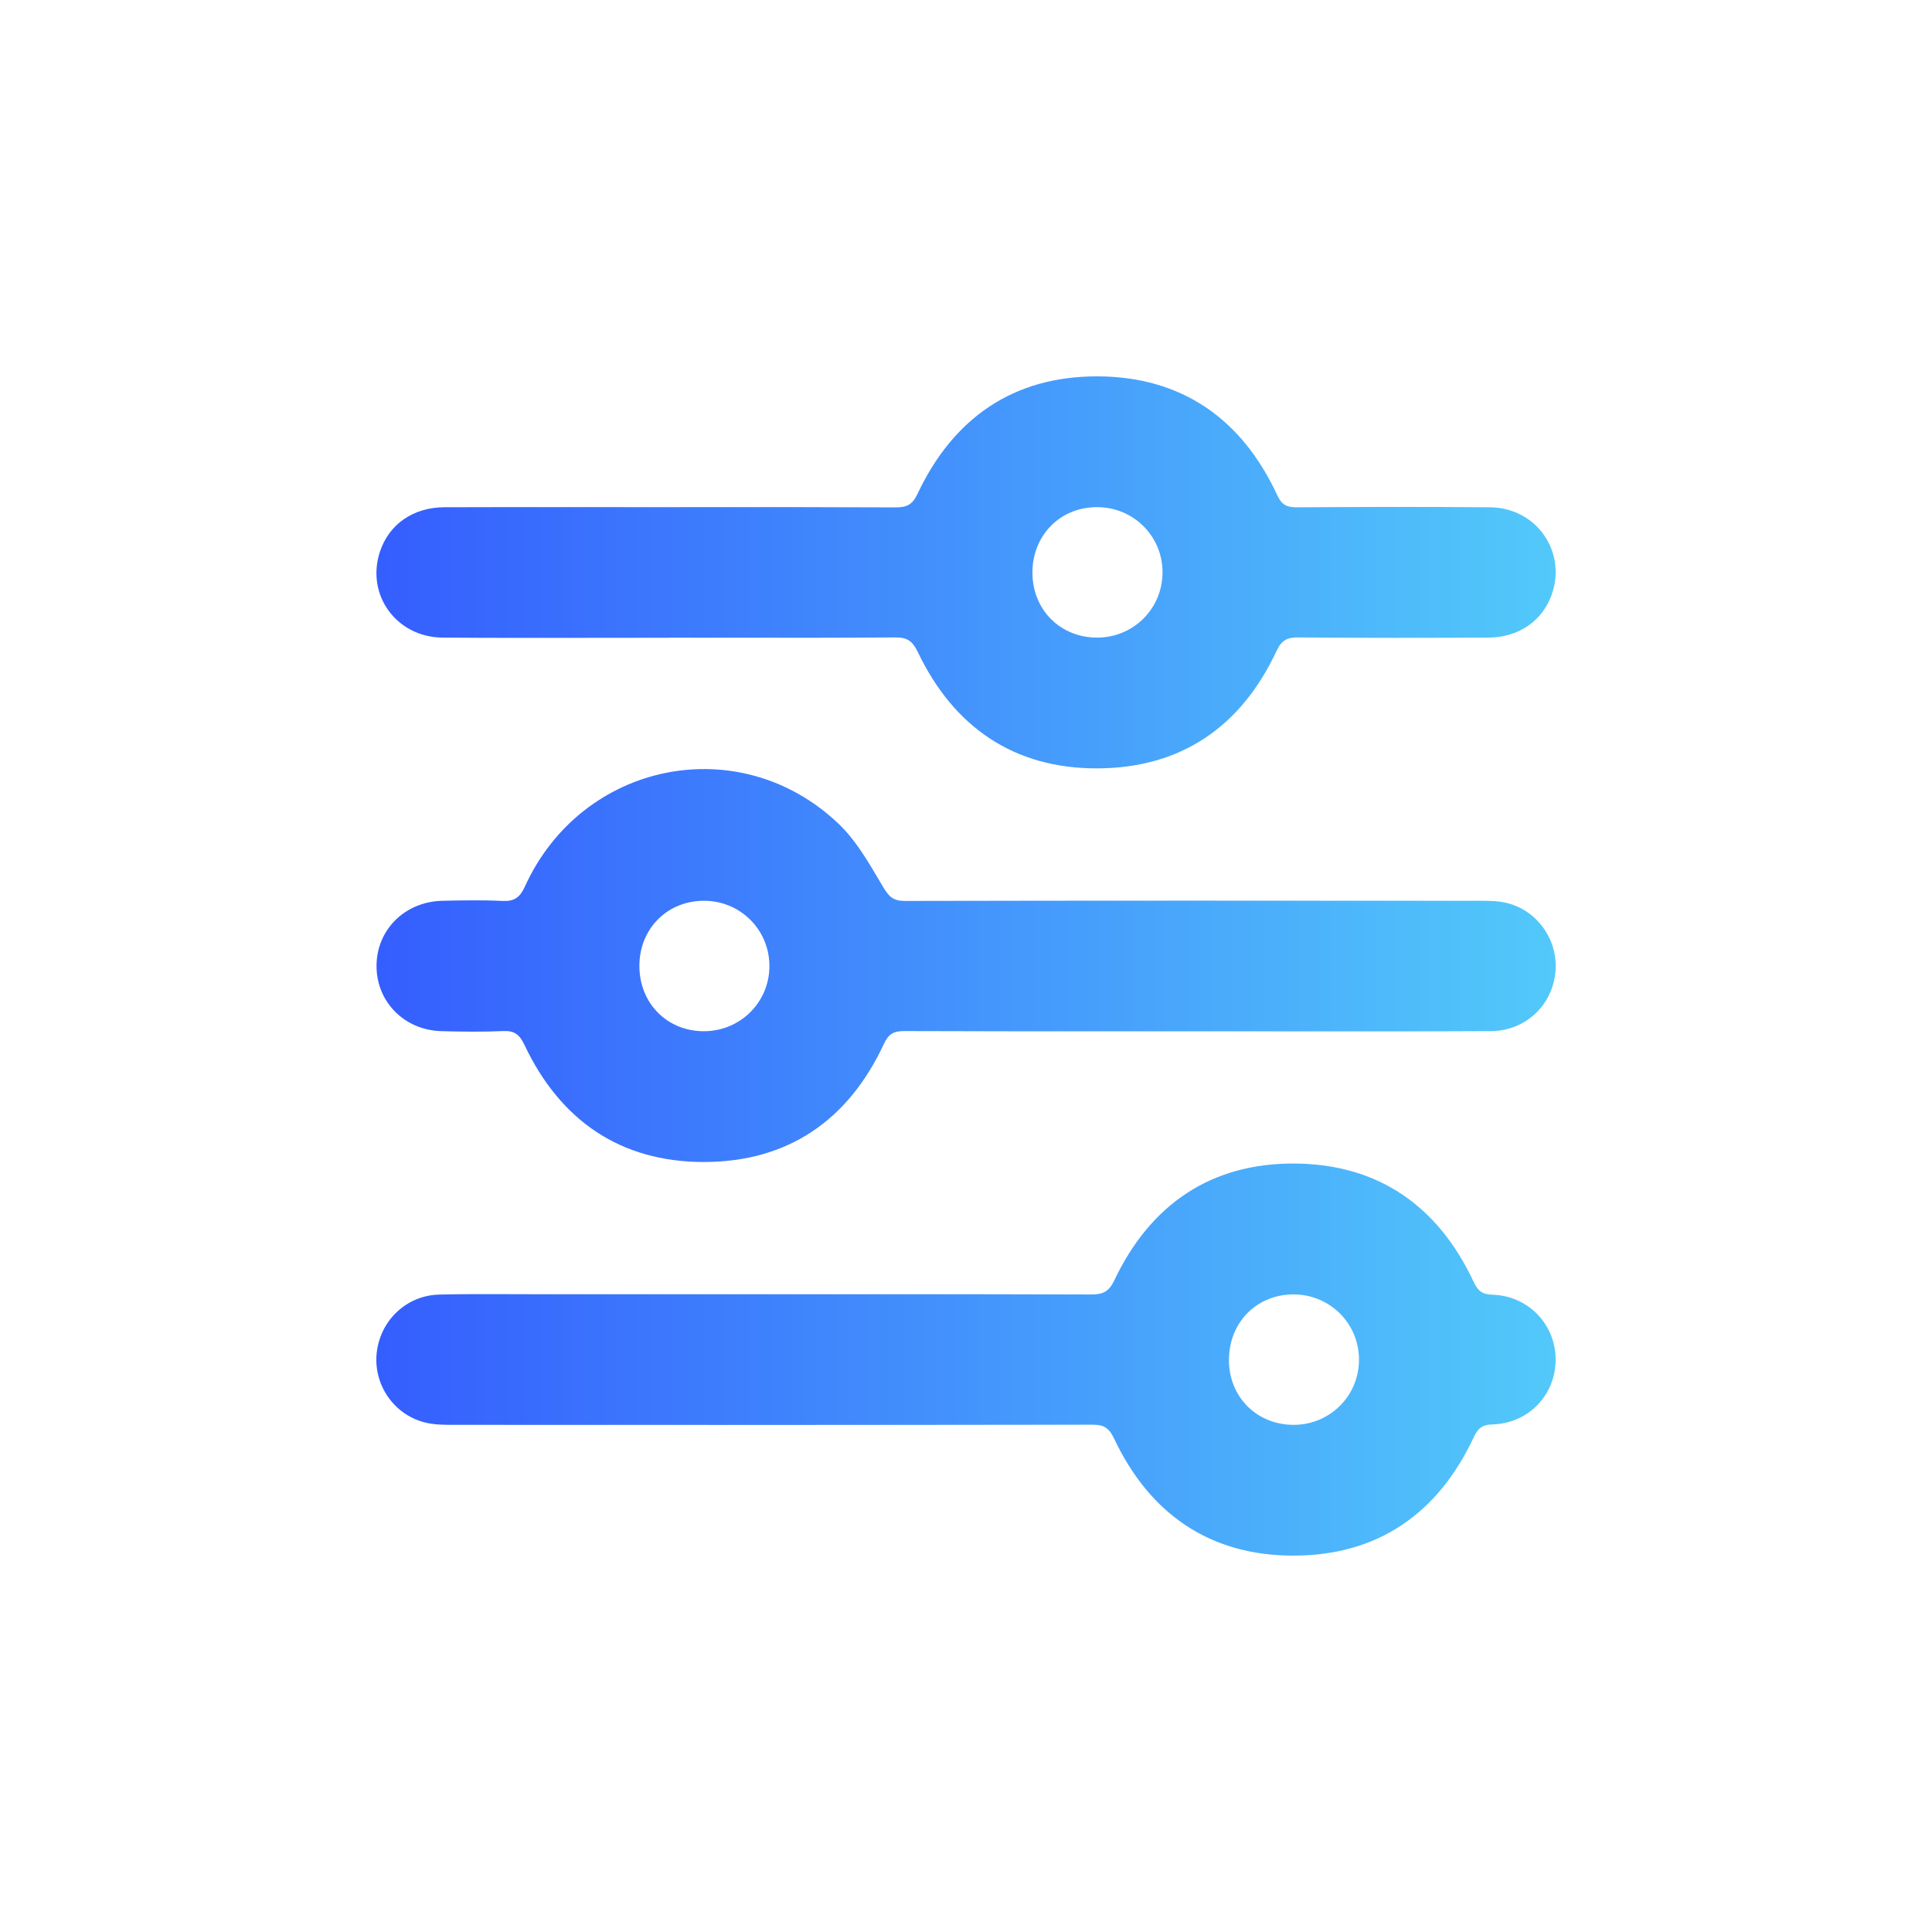
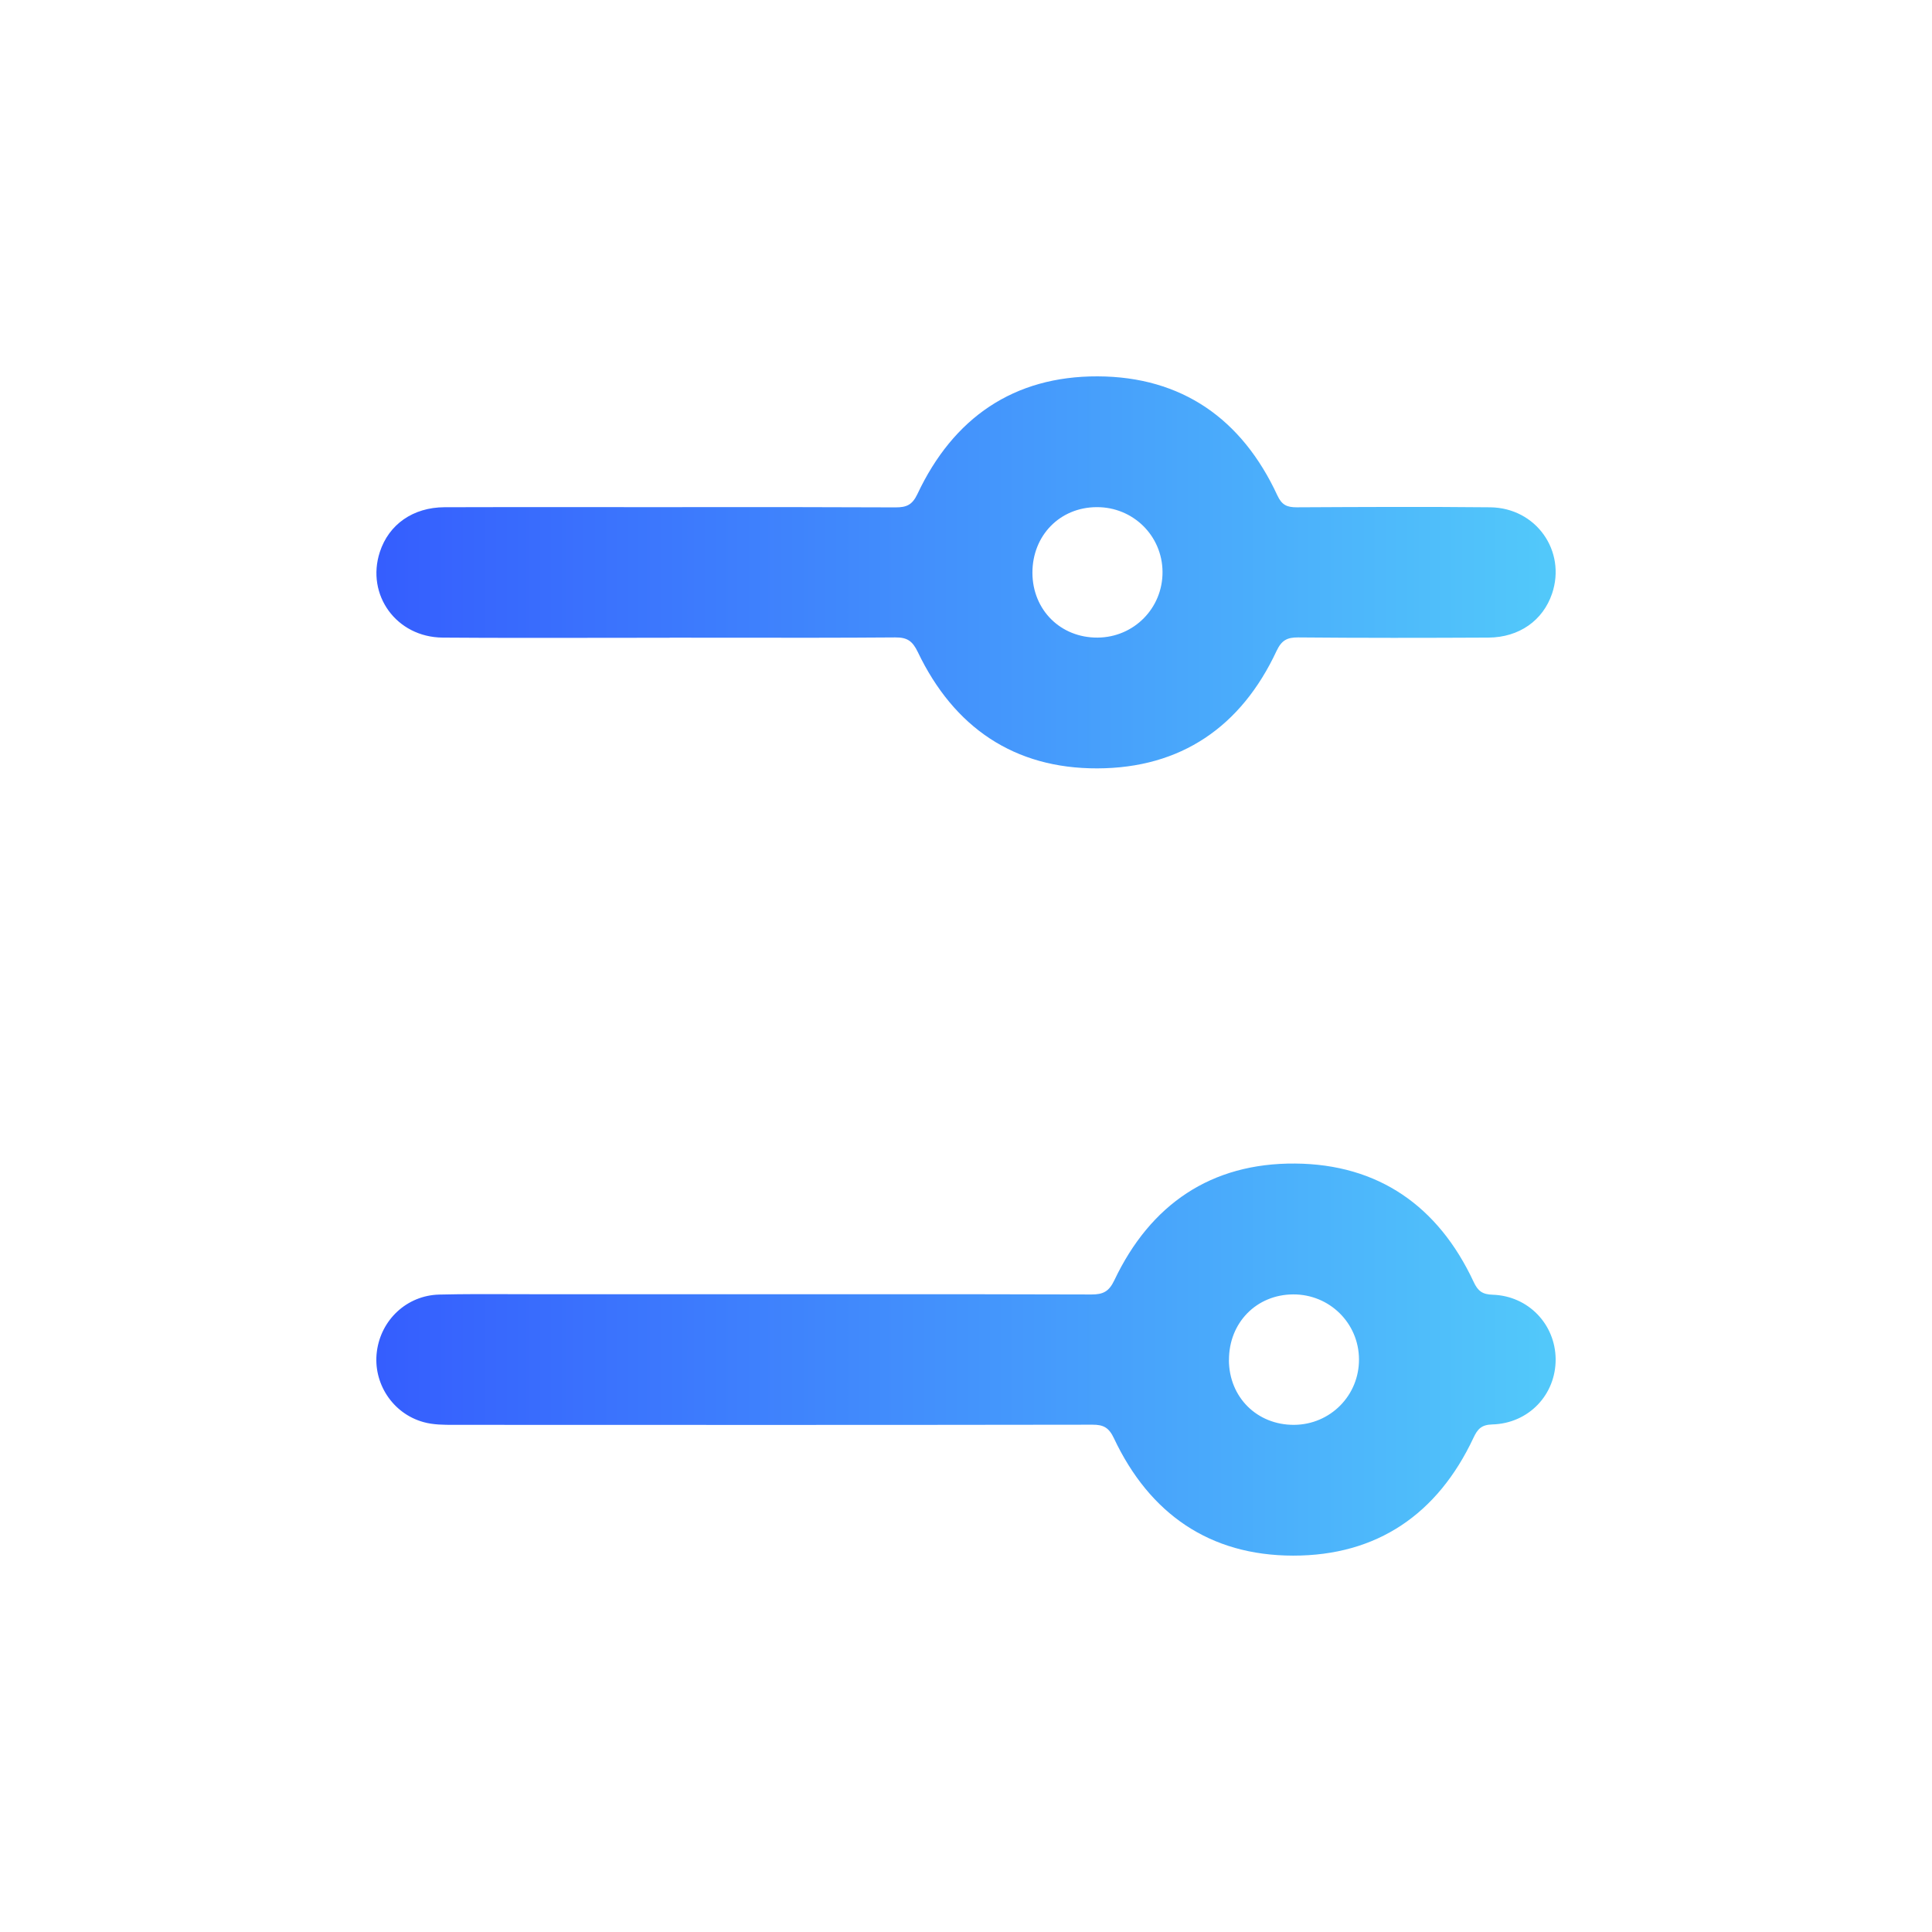
<svg xmlns="http://www.w3.org/2000/svg" width="100" height="100" viewBox="0 0 100 100" fill="none">
  <g clip-path="url(#clip0_178_683)">
    <path fill-rule="evenodd" clip-rule="evenodd" d="M34.664 33.01C33.511 33.01 32.359 33.012 31.206 33.014H31.206C28.44 33.018 25.674 33.023 22.909 33.002C20.513 32.981 18.936 30.787 19.661 28.569C20.127 27.145 21.373 26.262 23.005 26.254C25.444 26.245 27.884 26.247 30.323 26.248C31.299 26.249 32.275 26.25 33.25 26.25C34.22 26.25 35.191 26.249 36.161 26.249C39.56 26.247 42.96 26.246 46.357 26.262C46.923 26.262 47.217 26.136 47.485 25.573C49.34 21.628 52.469 19.464 56.82 19.48C61.171 19.497 64.284 21.686 66.113 25.636C66.348 26.145 66.616 26.258 67.12 26.258C70.455 26.241 73.795 26.224 77.13 26.258C79.509 26.283 81.078 28.518 80.335 30.724C79.865 32.115 78.632 32.993 77.042 33.002C73.757 33.019 70.476 33.023 67.191 32.993C66.608 32.989 66.331 33.149 66.071 33.699C64.237 37.624 61.116 39.758 56.807 39.771C52.495 39.788 49.369 37.645 47.506 33.75C47.229 33.174 46.957 32.989 46.34 32.993C43.484 33.015 40.629 33.012 37.776 33.008C36.738 33.007 35.701 33.006 34.664 33.006V33.01ZM53.438 29.653C53.447 31.573 54.894 33.014 56.812 33.002C58.691 32.989 60.185 31.477 60.172 29.598C60.16 27.729 58.645 26.237 56.761 26.25C54.856 26.258 53.434 27.72 53.438 29.653Z" fill="url(#paint0_linear_178_683)" />
-     <path fill-rule="evenodd" clip-rule="evenodd" d="M58.609 53.381C54.676 53.383 50.741 53.384 46.809 53.368C46.268 53.368 45.996 53.502 45.748 54.036C43.91 57.994 40.768 60.145 36.426 60.145C32.113 60.145 28.996 57.994 27.146 54.086C26.89 53.544 26.625 53.338 26.034 53.368C24.977 53.414 23.915 53.401 22.858 53.372C20.932 53.326 19.481 51.855 19.489 49.985C19.497 48.12 20.957 46.67 22.896 46.624C23.928 46.603 24.964 46.582 25.992 46.632C26.604 46.662 26.898 46.477 27.167 45.889C30.112 39.41 38.284 37.754 43.407 42.641C44.258 43.451 44.888 44.517 45.5 45.553L45.5 45.553C45.573 45.677 45.646 45.8 45.719 45.922C46.017 46.422 46.243 46.632 46.839 46.632C56.74 46.611 66.645 46.615 76.546 46.624C77.046 46.624 77.566 46.624 78.04 46.75C79.643 47.17 80.687 48.742 80.503 50.372C80.31 52.078 78.93 53.364 77.155 53.372C73.544 53.39 69.932 53.386 66.32 53.383H66.318C64.873 53.382 63.428 53.38 61.984 53.38H61.98C60.857 53.38 59.733 53.381 58.609 53.381ZM33.095 49.985C33.09 51.918 34.517 53.372 36.426 53.376C38.305 53.38 39.82 51.885 39.824 50.015C39.833 48.141 38.335 46.632 36.455 46.624C34.546 46.615 33.099 48.065 33.095 49.985Z" fill="url(#paint1_linear_178_683)" />
    <path fill-rule="evenodd" clip-rule="evenodd" d="M43.458 66.989C42.216 66.989 40.974 66.99 39.732 66.99H28.131C27.641 66.99 27.15 66.988 26.659 66.986C25.35 66.981 24.041 66.976 22.732 67.007C21.058 67.049 19.715 68.313 19.506 69.96C19.296 71.582 20.316 73.166 21.922 73.608C22.426 73.75 22.971 73.75 23.496 73.75C34.513 73.755 45.526 73.759 56.543 73.742C57.122 73.738 57.399 73.897 57.659 74.448C59.505 78.36 62.618 80.515 66.931 80.519C71.273 80.524 74.411 78.372 76.265 74.423C76.479 73.965 76.681 73.746 77.235 73.729C79.127 73.679 80.532 72.187 80.52 70.347C80.503 68.54 79.102 67.074 77.26 67.015C76.727 66.998 76.496 66.826 76.274 66.347C74.445 62.431 71.348 60.259 67.035 60.225C62.685 60.191 59.542 62.339 57.676 66.271C57.395 66.86 57.088 67.002 56.492 67.002C52.146 66.986 47.803 66.987 43.458 66.989ZM66.981 73.75C65.064 73.759 63.616 72.322 63.608 70.397H63.612C63.604 68.469 65.03 67.007 66.935 66.998C68.814 66.99 70.329 68.481 70.341 70.351C70.354 72.229 68.856 73.738 66.981 73.75Z" fill="url(#paint2_linear_178_683)" />
  </g>
  <defs>
    <linearGradient id="paint0_linear_178_683" x1="15.723" y1="49.57" x2="80.524" y2="49.57" gradientUnits="userSpaceOnUse">
      <stop stop-color="#3357FE" />
      <stop offset="1" stop-color="#52C9FA" />
    </linearGradient>
    <linearGradient id="paint1_linear_178_683" x1="15.723" y1="49.57" x2="80.524" y2="49.57" gradientUnits="userSpaceOnUse">
      <stop stop-color="#3357FE" />
      <stop offset="1" stop-color="#52C9FA" />
    </linearGradient>
    <linearGradient id="paint2_linear_178_683" x1="15.723" y1="49.57" x2="80.524" y2="49.57" gradientUnits="userSpaceOnUse">
      <stop stop-color="#3357FE" />
      <stop offset="1" stop-color="#52C9FA" />
    </linearGradient>
    <clipPath id="clip0_178_683">
      <rect width="100" height="100" fill="white" />
    </clipPath>
  </defs>
</svg>